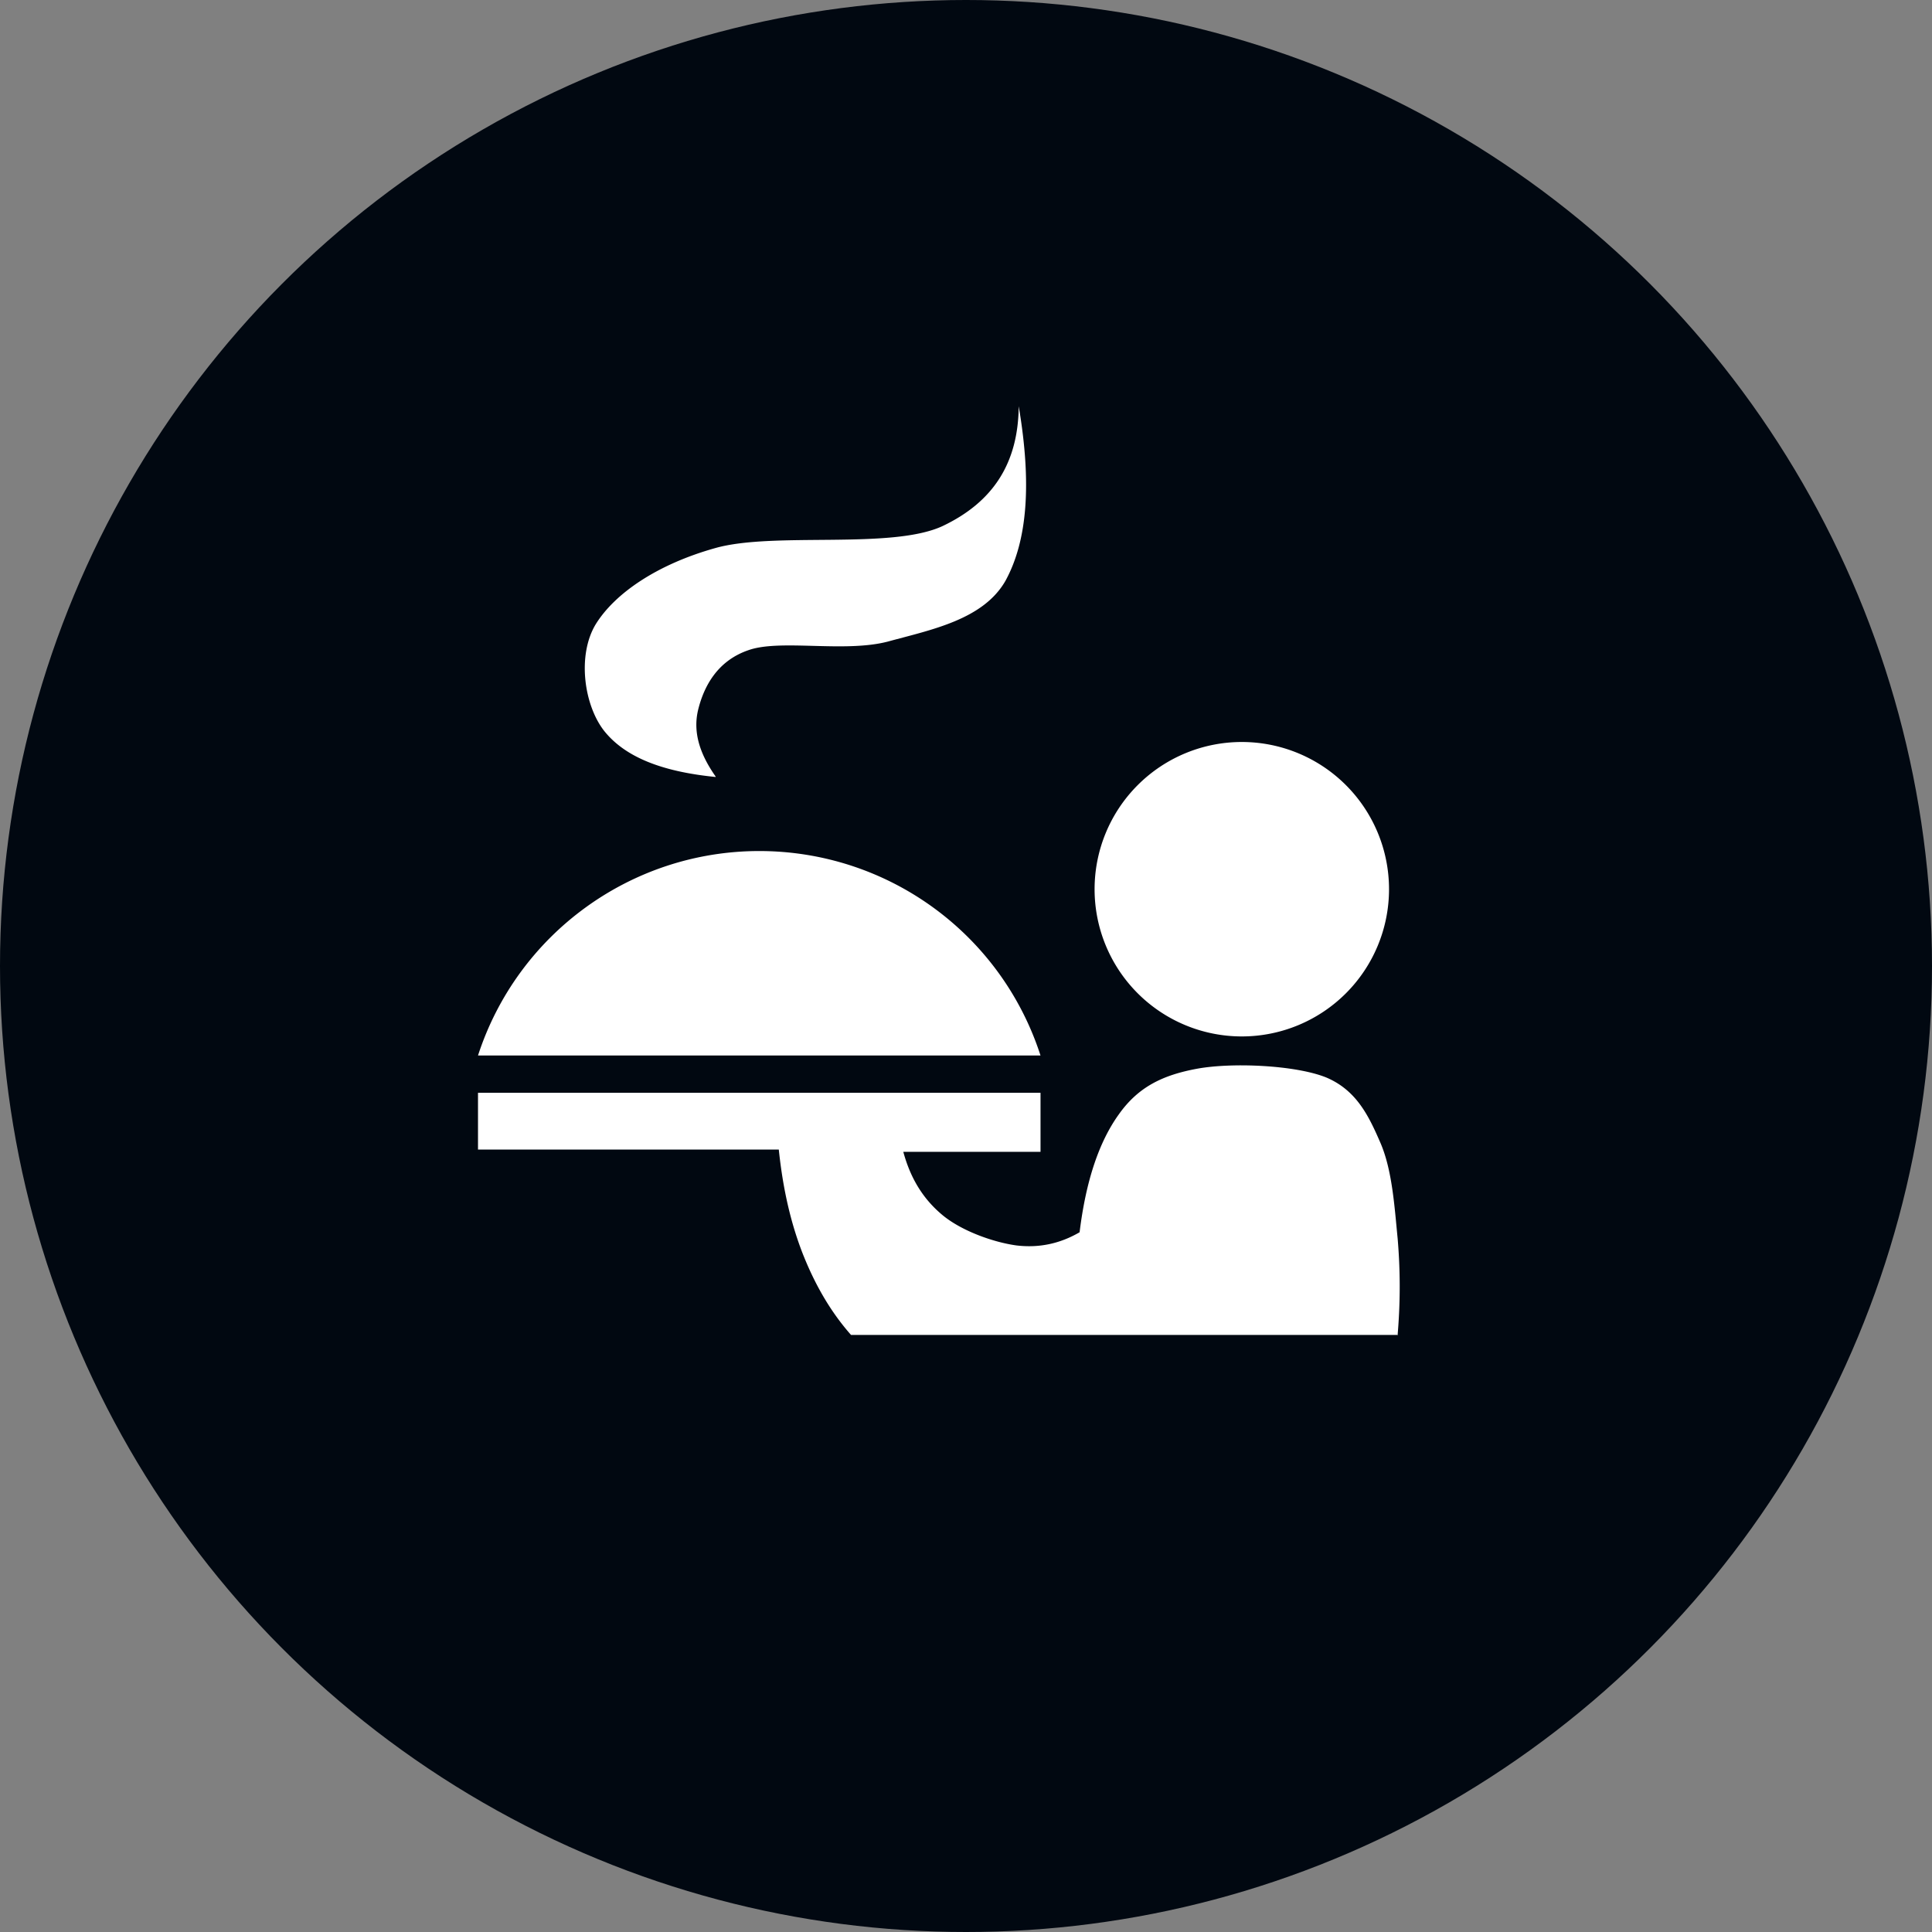
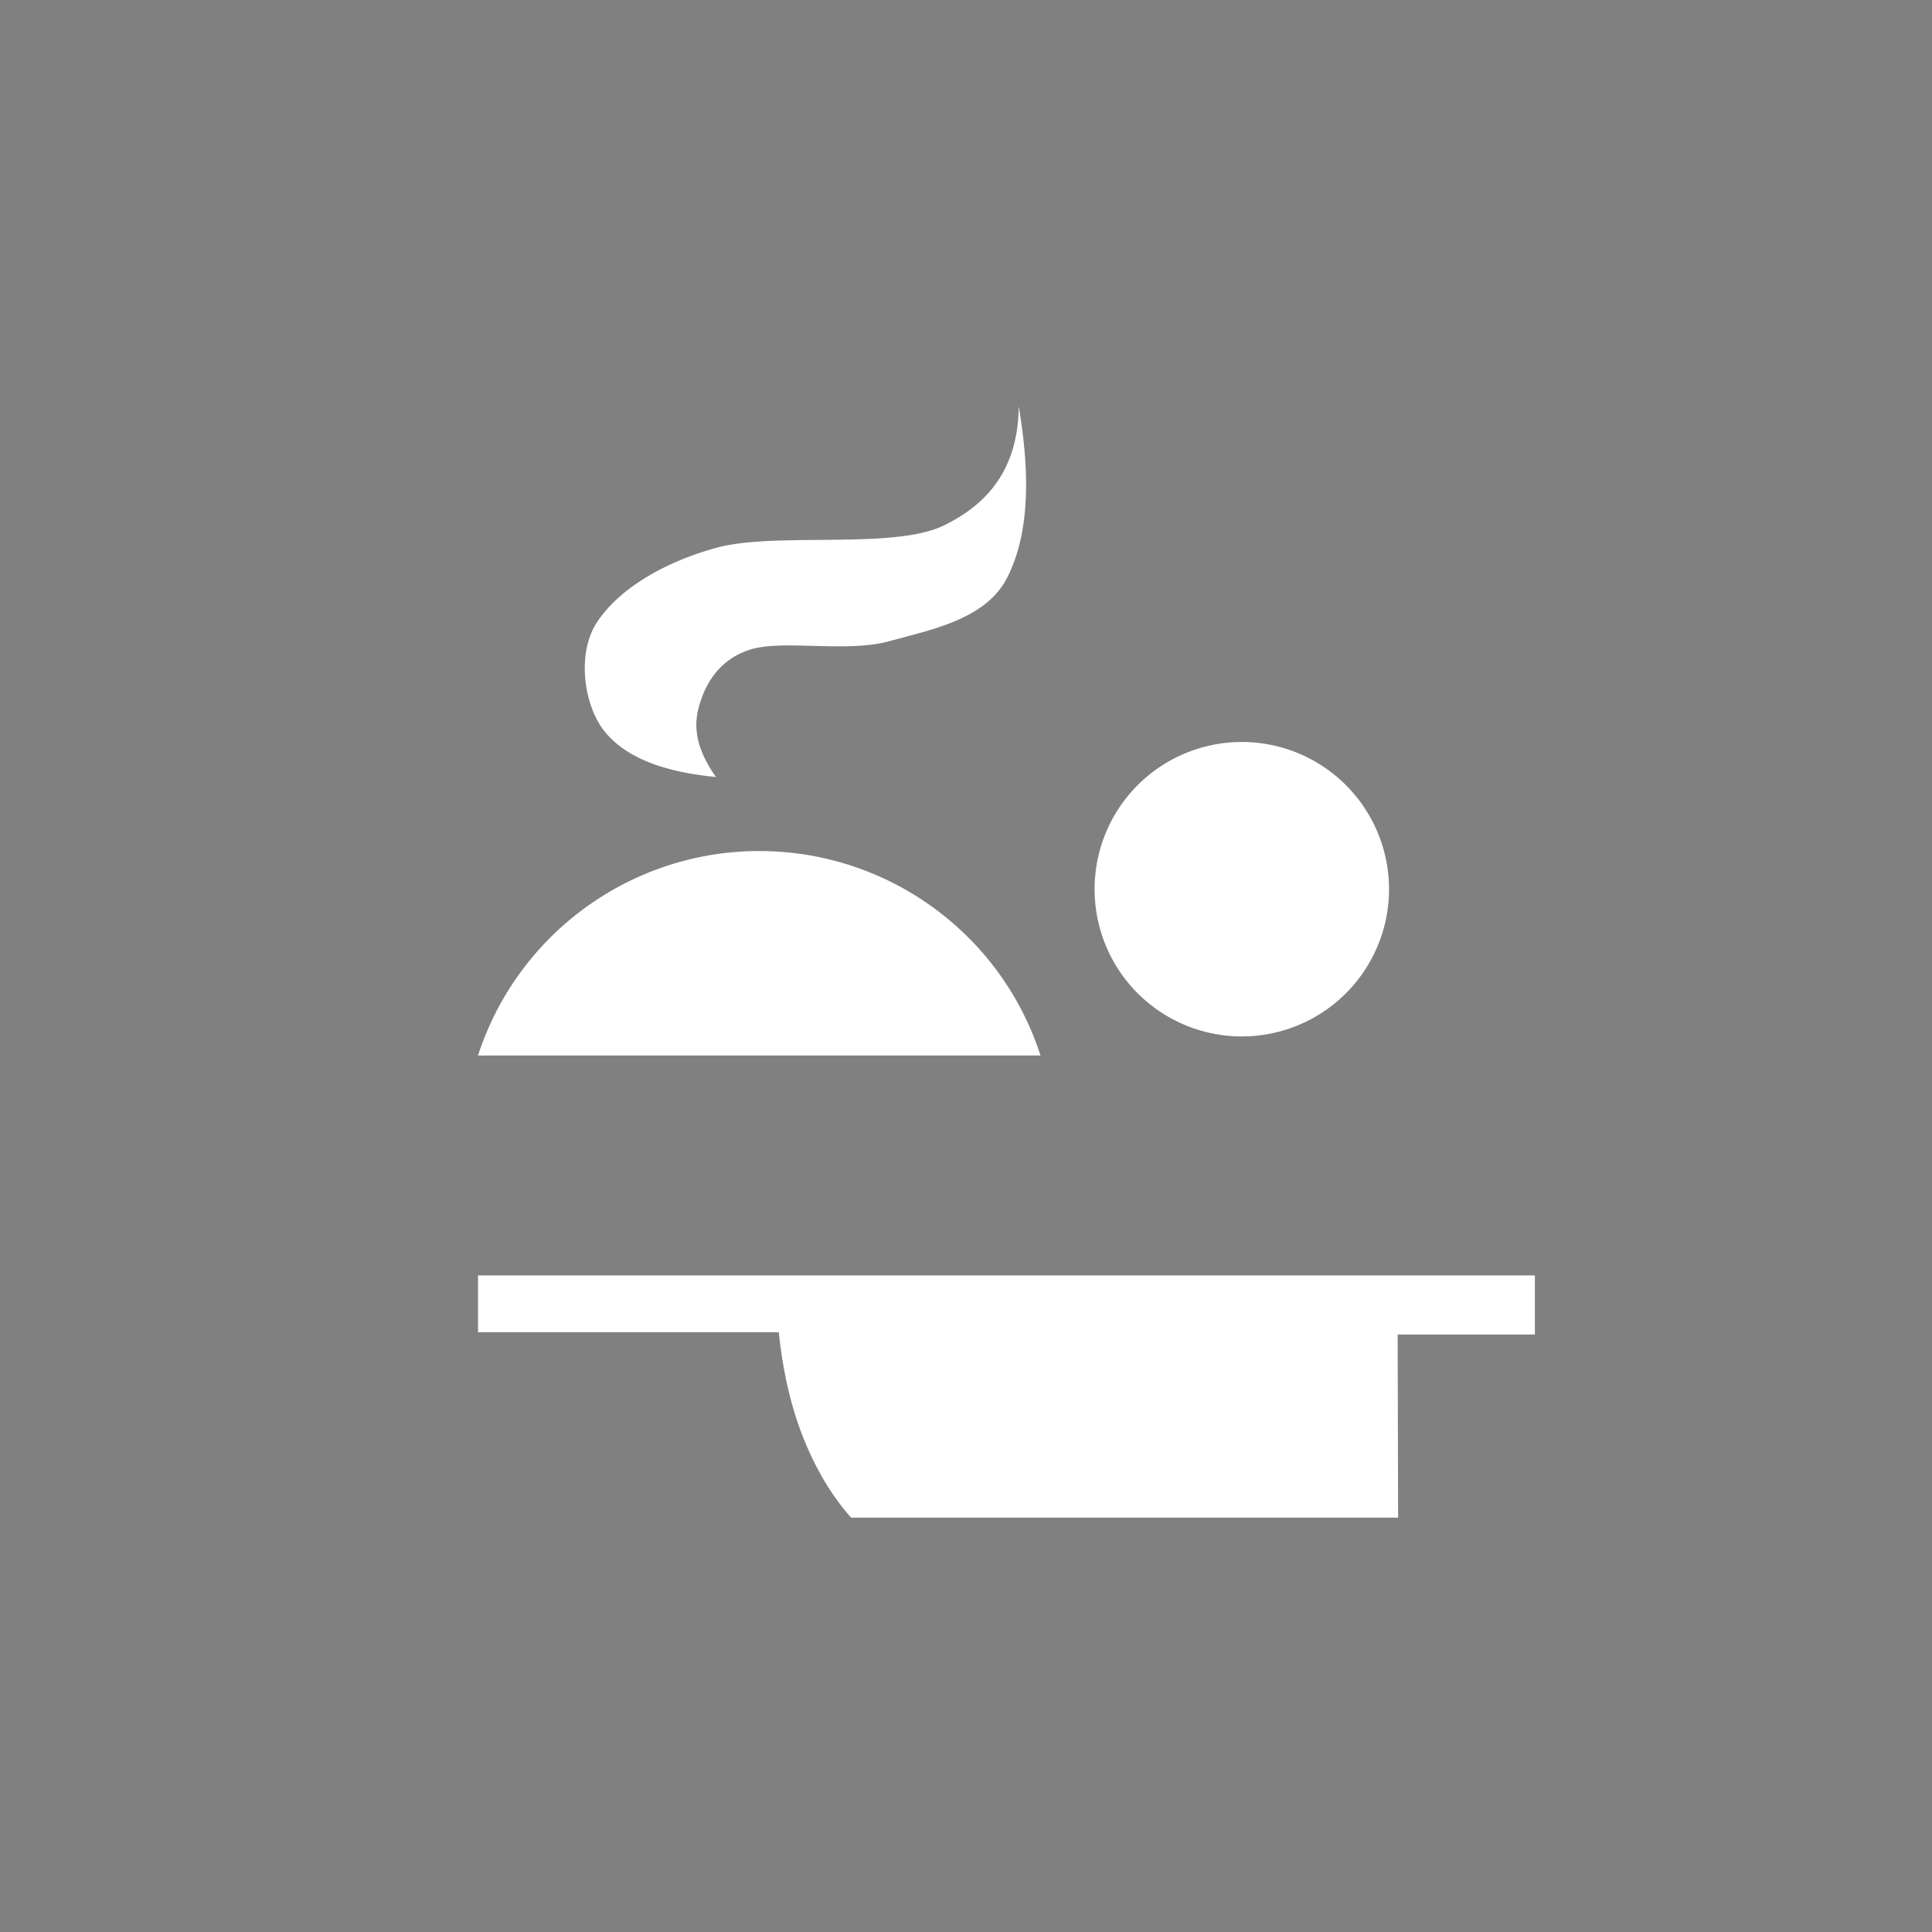
<svg xmlns="http://www.w3.org/2000/svg" viewBox="0 0 42.52 42.52">
  <rect x="0" y="0" width="42.52" height="42.52" fill="#808080" stroke="none" />
-   <circle cx="21.26" cy="21.26" r="21.26" fill="#010811" />
-   <path fill="#fff" fill-rule="evenodd" d="M30.76 29.37c.06-.71.06-1.4 0-2.11-.07-.71-.12-1.51-.38-2.11-.26-.6-.53-1.16-1.2-1.44-.68-.27-2.06-.33-2.83-.19-.76.14-1.3.4-1.73 1.01-.43.6-.72 1.45-.86 2.59-.43.25-.89.35-1.39.29-.51-.07-1.21-.32-1.63-.67-.42-.35-.7-.8-.86-1.39h3.02v-1.3H10.52v1.25h6.62c.09.86.26 1.61.53 2.3.27.68.61 1.27 1.06 1.78h12.04Zm-3.43-13.04a3.24 3.24 0 1 1 0 6.48 3.24 3.24 0 1 1 0-6.48m-16.81 6.9c.87-2.68 3.37-4.5 6.19-4.5s5.32 1.81 6.19 4.5H10.52Zm5.23-6.14c-.38-.54-.5-1.02-.38-1.49s.4-1.05 1.1-1.29c.7-.25 2.11.06 3.07-.19.95-.26 2.1-.48 2.59-1.34.48-.88.58-2.13.29-3.84-.01 1.25-.56 2.11-1.68 2.64-1.13.52-3.7.12-4.99.48s-2.22 1-2.64 1.68c-.41.68-.26 1.78.19 2.35.45.56 1.24.89 2.45 1.01Z" />
+   <path fill="#fff" fill-rule="evenodd" d="M30.76 29.37h3.02v-1.3H10.52v1.25h6.62c.09.86.26 1.61.53 2.3.27.68.61 1.27 1.06 1.78h12.04Zm-3.43-13.04a3.24 3.24 0 1 1 0 6.48 3.24 3.24 0 1 1 0-6.48m-16.81 6.9c.87-2.68 3.37-4.5 6.19-4.5s5.32 1.81 6.19 4.5H10.52Zm5.23-6.14c-.38-.54-.5-1.02-.38-1.49s.4-1.05 1.1-1.29c.7-.25 2.11.06 3.07-.19.95-.26 2.1-.48 2.59-1.34.48-.88.58-2.13.29-3.84-.01 1.25-.56 2.11-1.68 2.64-1.13.52-3.7.12-4.99.48s-2.22 1-2.64 1.68c-.41.68-.26 1.78.19 2.35.45.56 1.24.89 2.45 1.01Z" />
</svg>